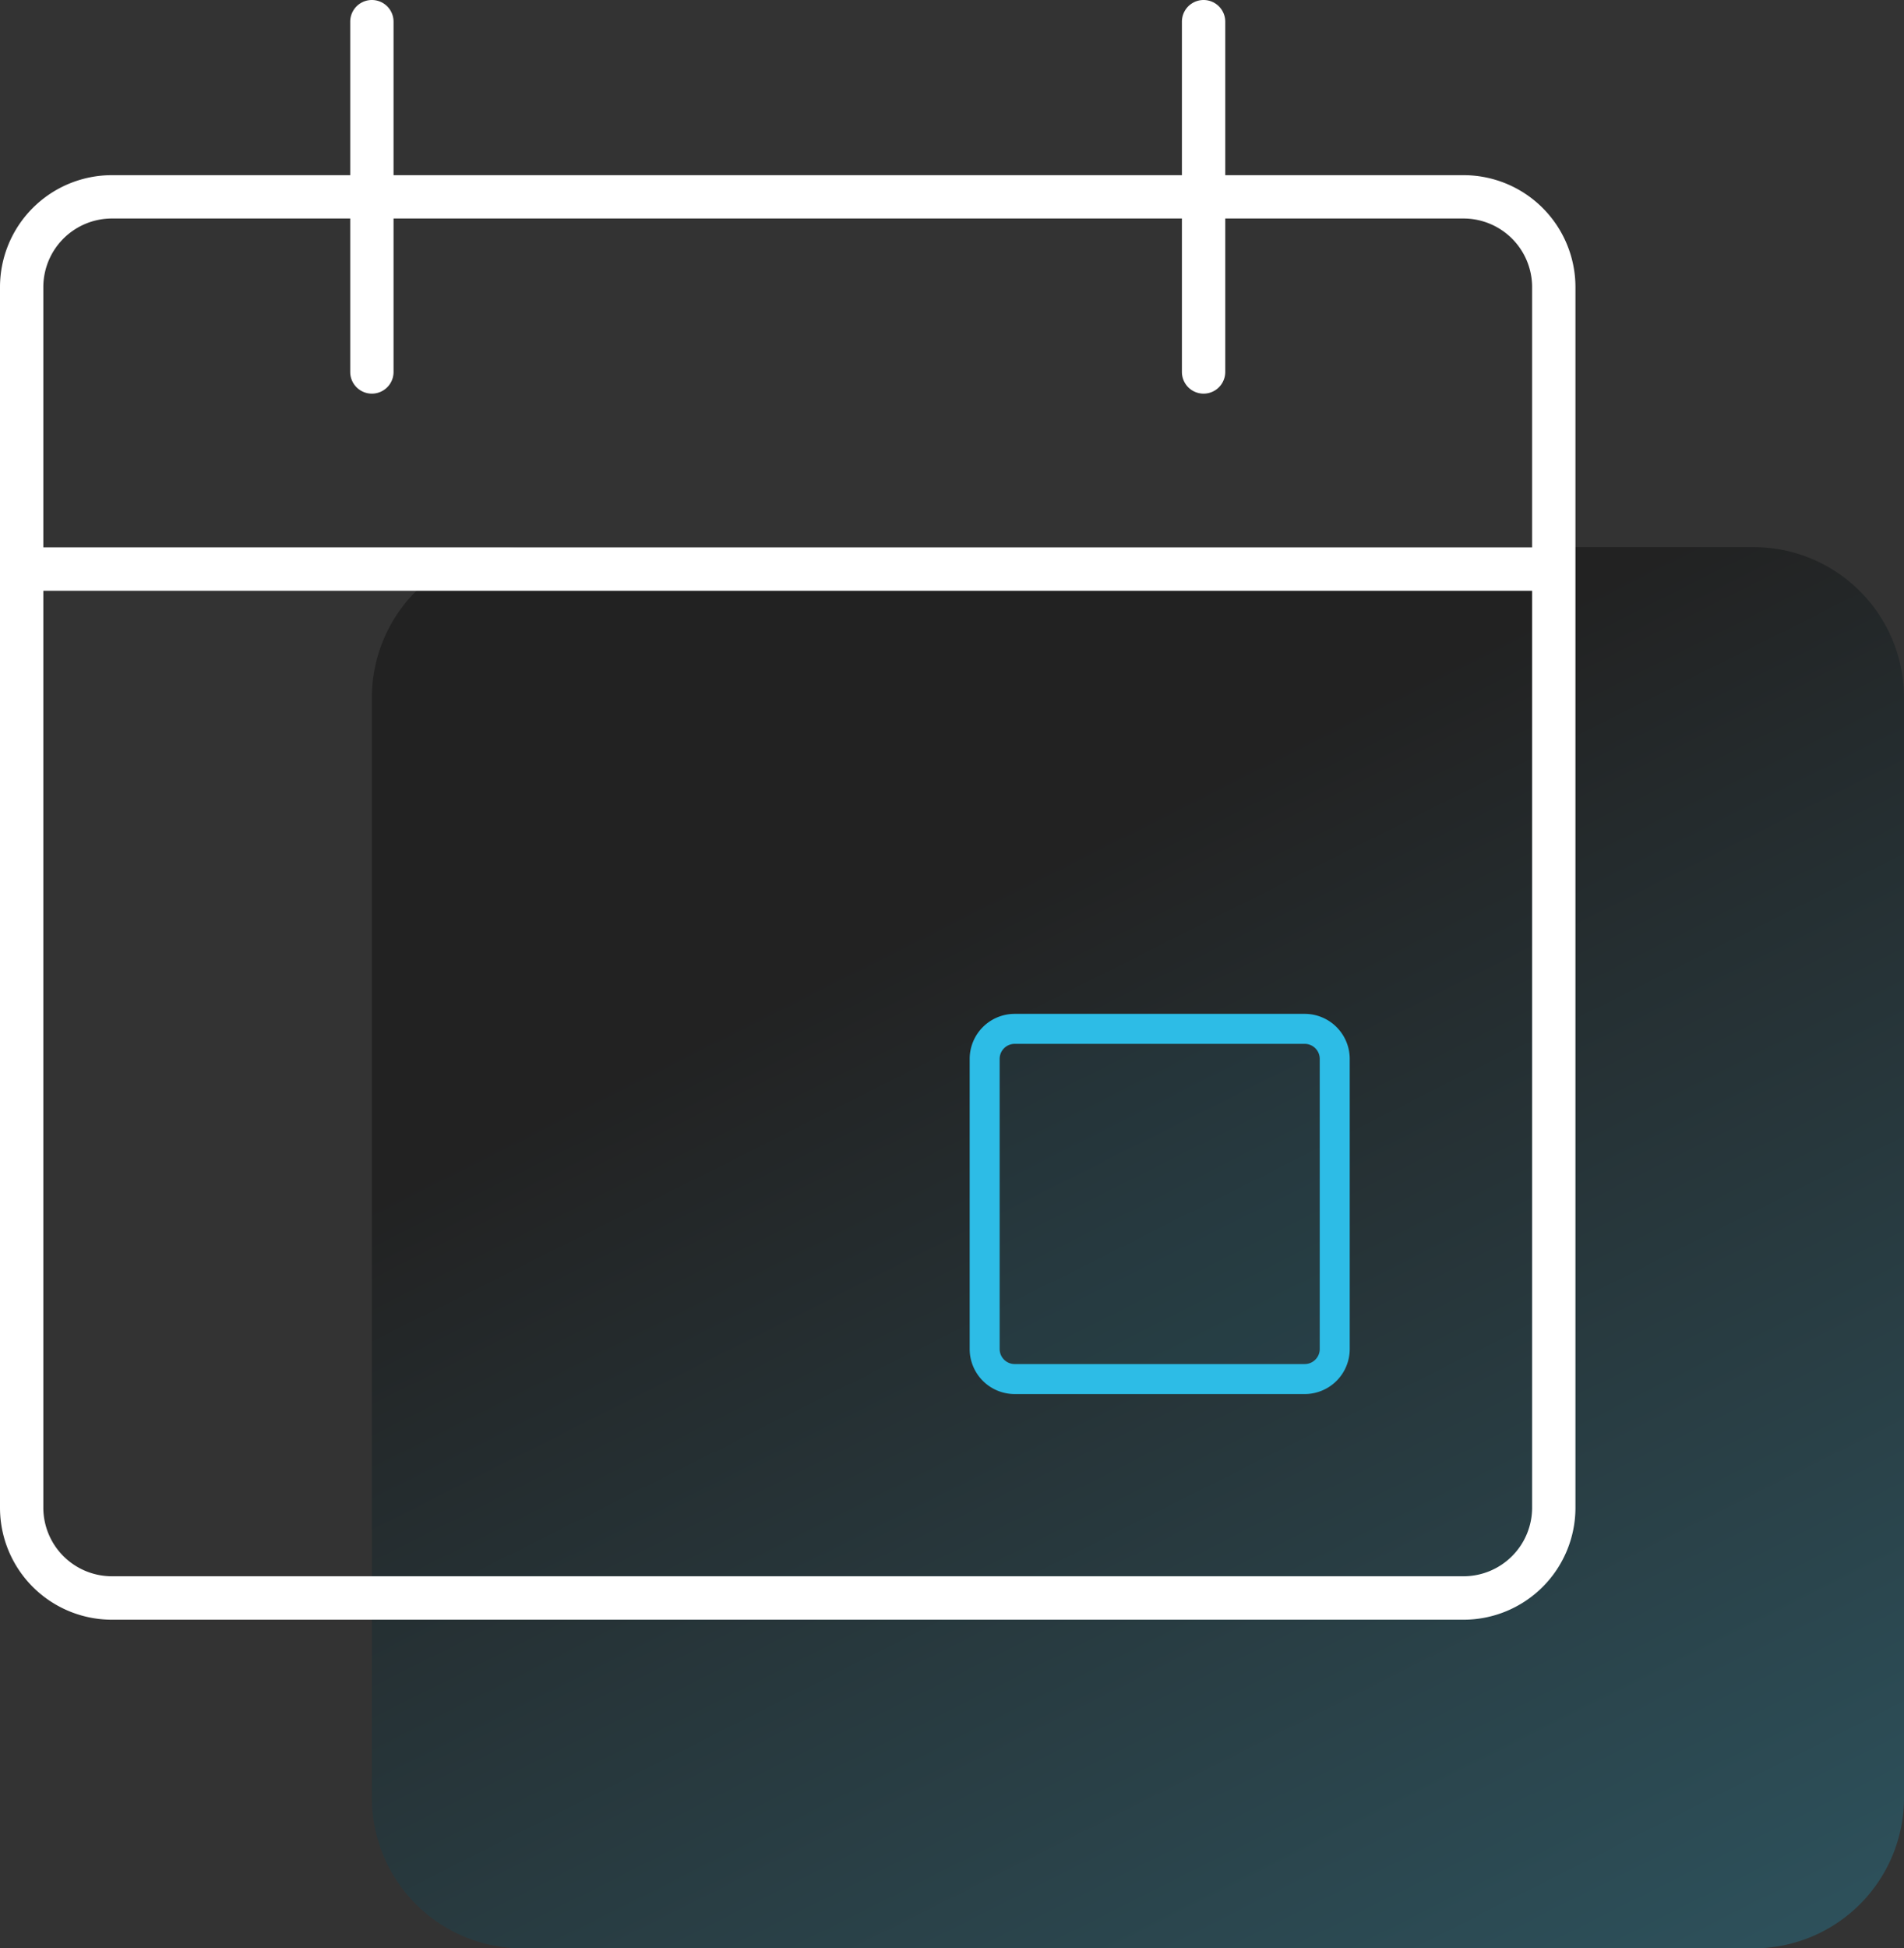
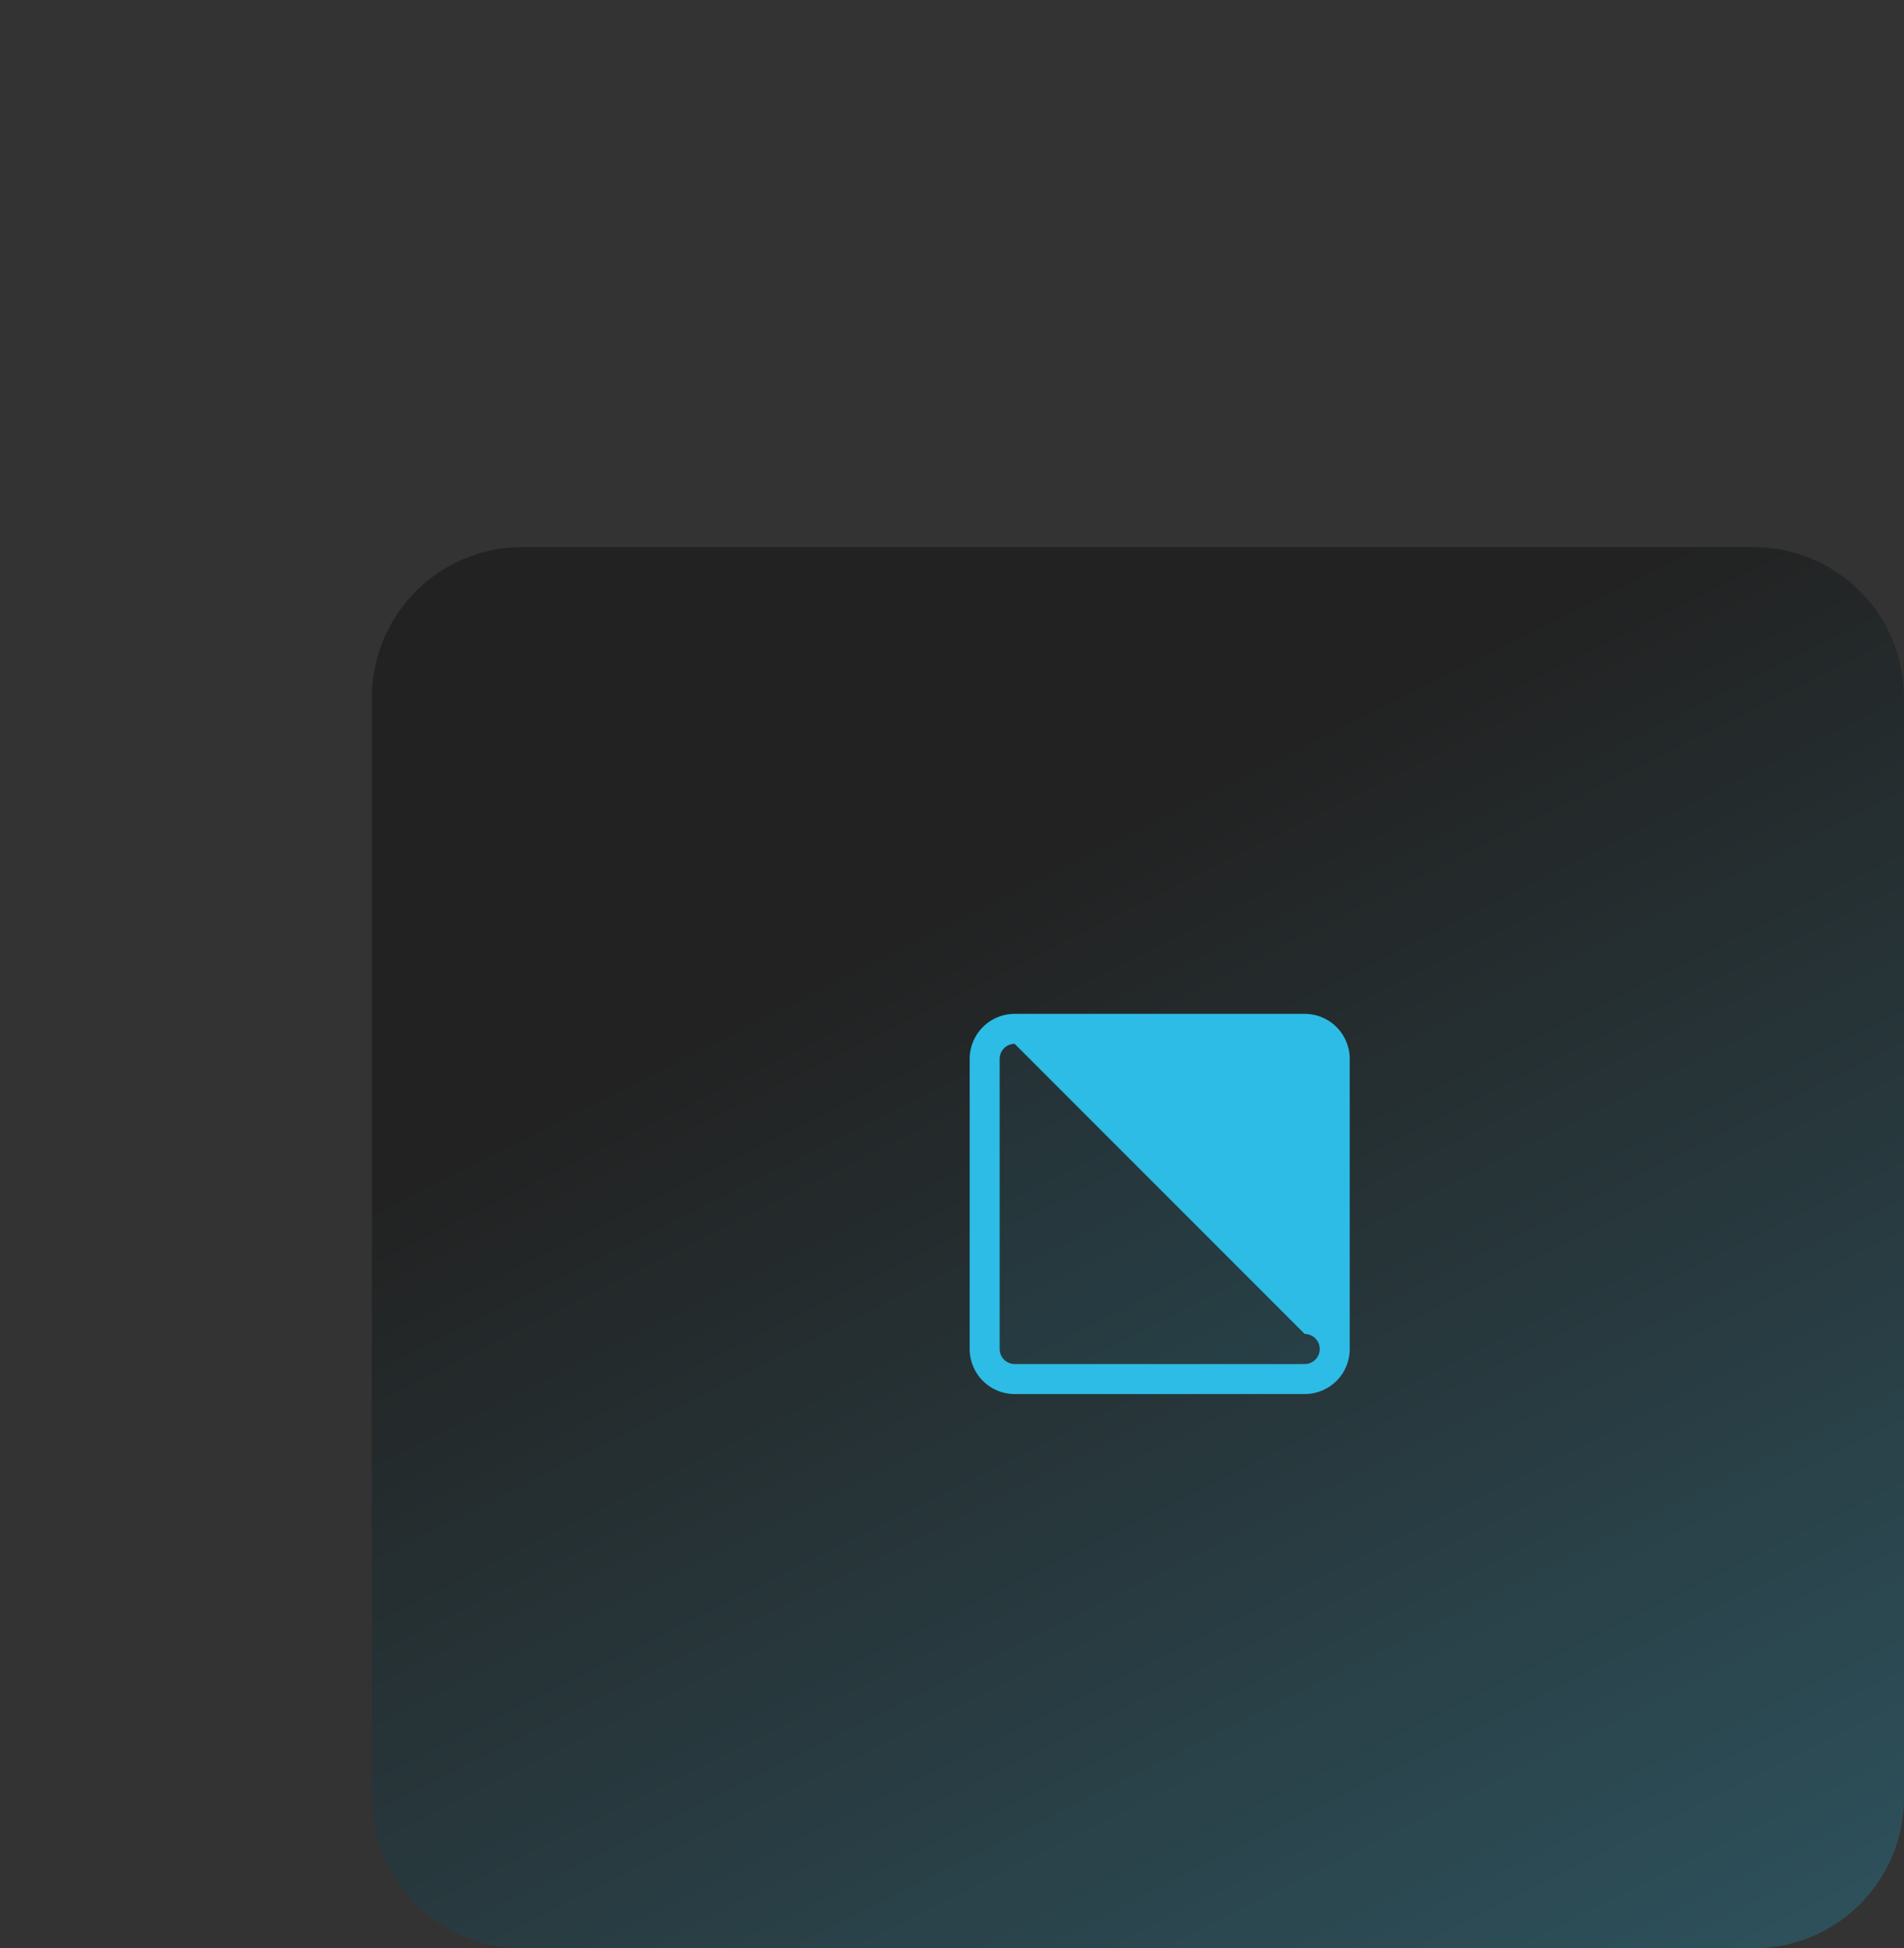
<svg xmlns="http://www.w3.org/2000/svg" width="71.893" height="73.546" viewBox="0 0 71.893 73.546">
  <rect x="0" y="0" width="71.893" height="73.546" fill="#333333" stroke="none" />
  <defs>
    <linearGradient id="linear-gradient" x1="1.093" y1="1.269" x2="0.5" y2="0.188" gradientUnits="objectBoundingBox">
      <stop offset="0" stop-color="#2dbce6" stop-opacity="0.788" />
      <stop offset="0.041" stop-color="#2bb4dc" stop-opacity="0.788" />
      <stop offset="1" stop-opacity="0.788" />
    </linearGradient>
  </defs>
  <g id="JS_Hiring_Week-8" data-name="JS Hiring Week-8" transform="translate(-2.25 -1.25)">
    <path id="Контур_10602" data-name="Контур 10602" d="M66.806,72.347H20.319a5.682,5.682,0,0,1-5.682-5.682V25.136a5.682,5.682,0,0,1,5.682-5.682H66.806a5.682,5.682,0,0,1,5.682,5.682V66.665A5.682,5.682,0,0,1,66.806,72.347Z" transform="translate(1.655 2.448)" opacity="0.42" fill="url(#linear-gradient)" />
    <path id="Контур_10603" data-name="Контур 10603" d="M35,36.591a1.136,1.136,0,0,1,1.136-1.136h10.95a1.136,1.136,0,0,1,1.136,1.136v10.95a1.136,1.136,0,0,1-1.136,1.136H36.136A1.136,1.136,0,0,1,35,47.541Z" transform="translate(4.432 4.63)" fill="rgba(45,188,230,0.07)" />
-     <path id="Контур_10604" data-name="Контур 10604" d="M34.5,36.659a1.7,1.7,0,0,1,1.7-1.7h10.95a1.7,1.7,0,0,1,1.7,1.7V47.61a1.7,1.7,0,0,1-1.7,1.7H36.2a1.7,1.7,0,0,1-1.7-1.7Zm1.7-.568a.568.568,0,0,0-.568.568V47.61a.568.568,0,0,0,.568.568h10.95a.568.568,0,0,0,.568-.568V36.659a.568.568,0,0,0-.568-.568Z" transform="translate(4.364 4.562)" fill="#2dbce6" fill-rule="evenodd" />
-     <path id="Контур_10605" data-name="Контур 10605" d="M16.292,15.859a.568.568,0,0,1-.568-.568V9.248H6.477a2.841,2.841,0,0,0-2.841,2.841V22.161H60.351V12.089A2.841,2.841,0,0,0,57.51,9.248H48.264v6.043a.568.568,0,0,1-1.136,0V9.248H16.86v6.043A.568.568,0,0,1,16.292,15.859ZM47.128,8.112H16.86V2.068a.568.568,0,1,0-1.136,0V8.112H6.477A3.977,3.977,0,0,0,2.5,12.089V58.163a3.977,3.977,0,0,0,3.977,3.977H57.51a3.977,3.977,0,0,0,3.977-3.977V12.089A3.977,3.977,0,0,0,57.51,8.112H48.264V2.068a.568.568,0,0,0-1.136,0ZM60.351,23.3H3.636V58.163A2.841,2.841,0,0,0,6.477,61H57.51a2.841,2.841,0,0,0,2.841-2.841Z" transform="translate(0 0)" fill="#fff" stroke="#fff" stroke-width="0.5" fill-rule="evenodd" />
+     <path id="Контур_10604" data-name="Контур 10604" d="M34.5,36.659a1.7,1.7,0,0,1,1.7-1.7h10.95a1.7,1.7,0,0,1,1.7,1.7V47.61a1.7,1.7,0,0,1-1.7,1.7H36.2a1.7,1.7,0,0,1-1.7-1.7Zm1.7-.568a.568.568,0,0,0-.568.568V47.61a.568.568,0,0,0,.568.568h10.95a.568.568,0,0,0,.568-.568a.568.568,0,0,0-.568-.568Z" transform="translate(4.364 4.562)" fill="#2dbce6" fill-rule="evenodd" />
  </g>
</svg>